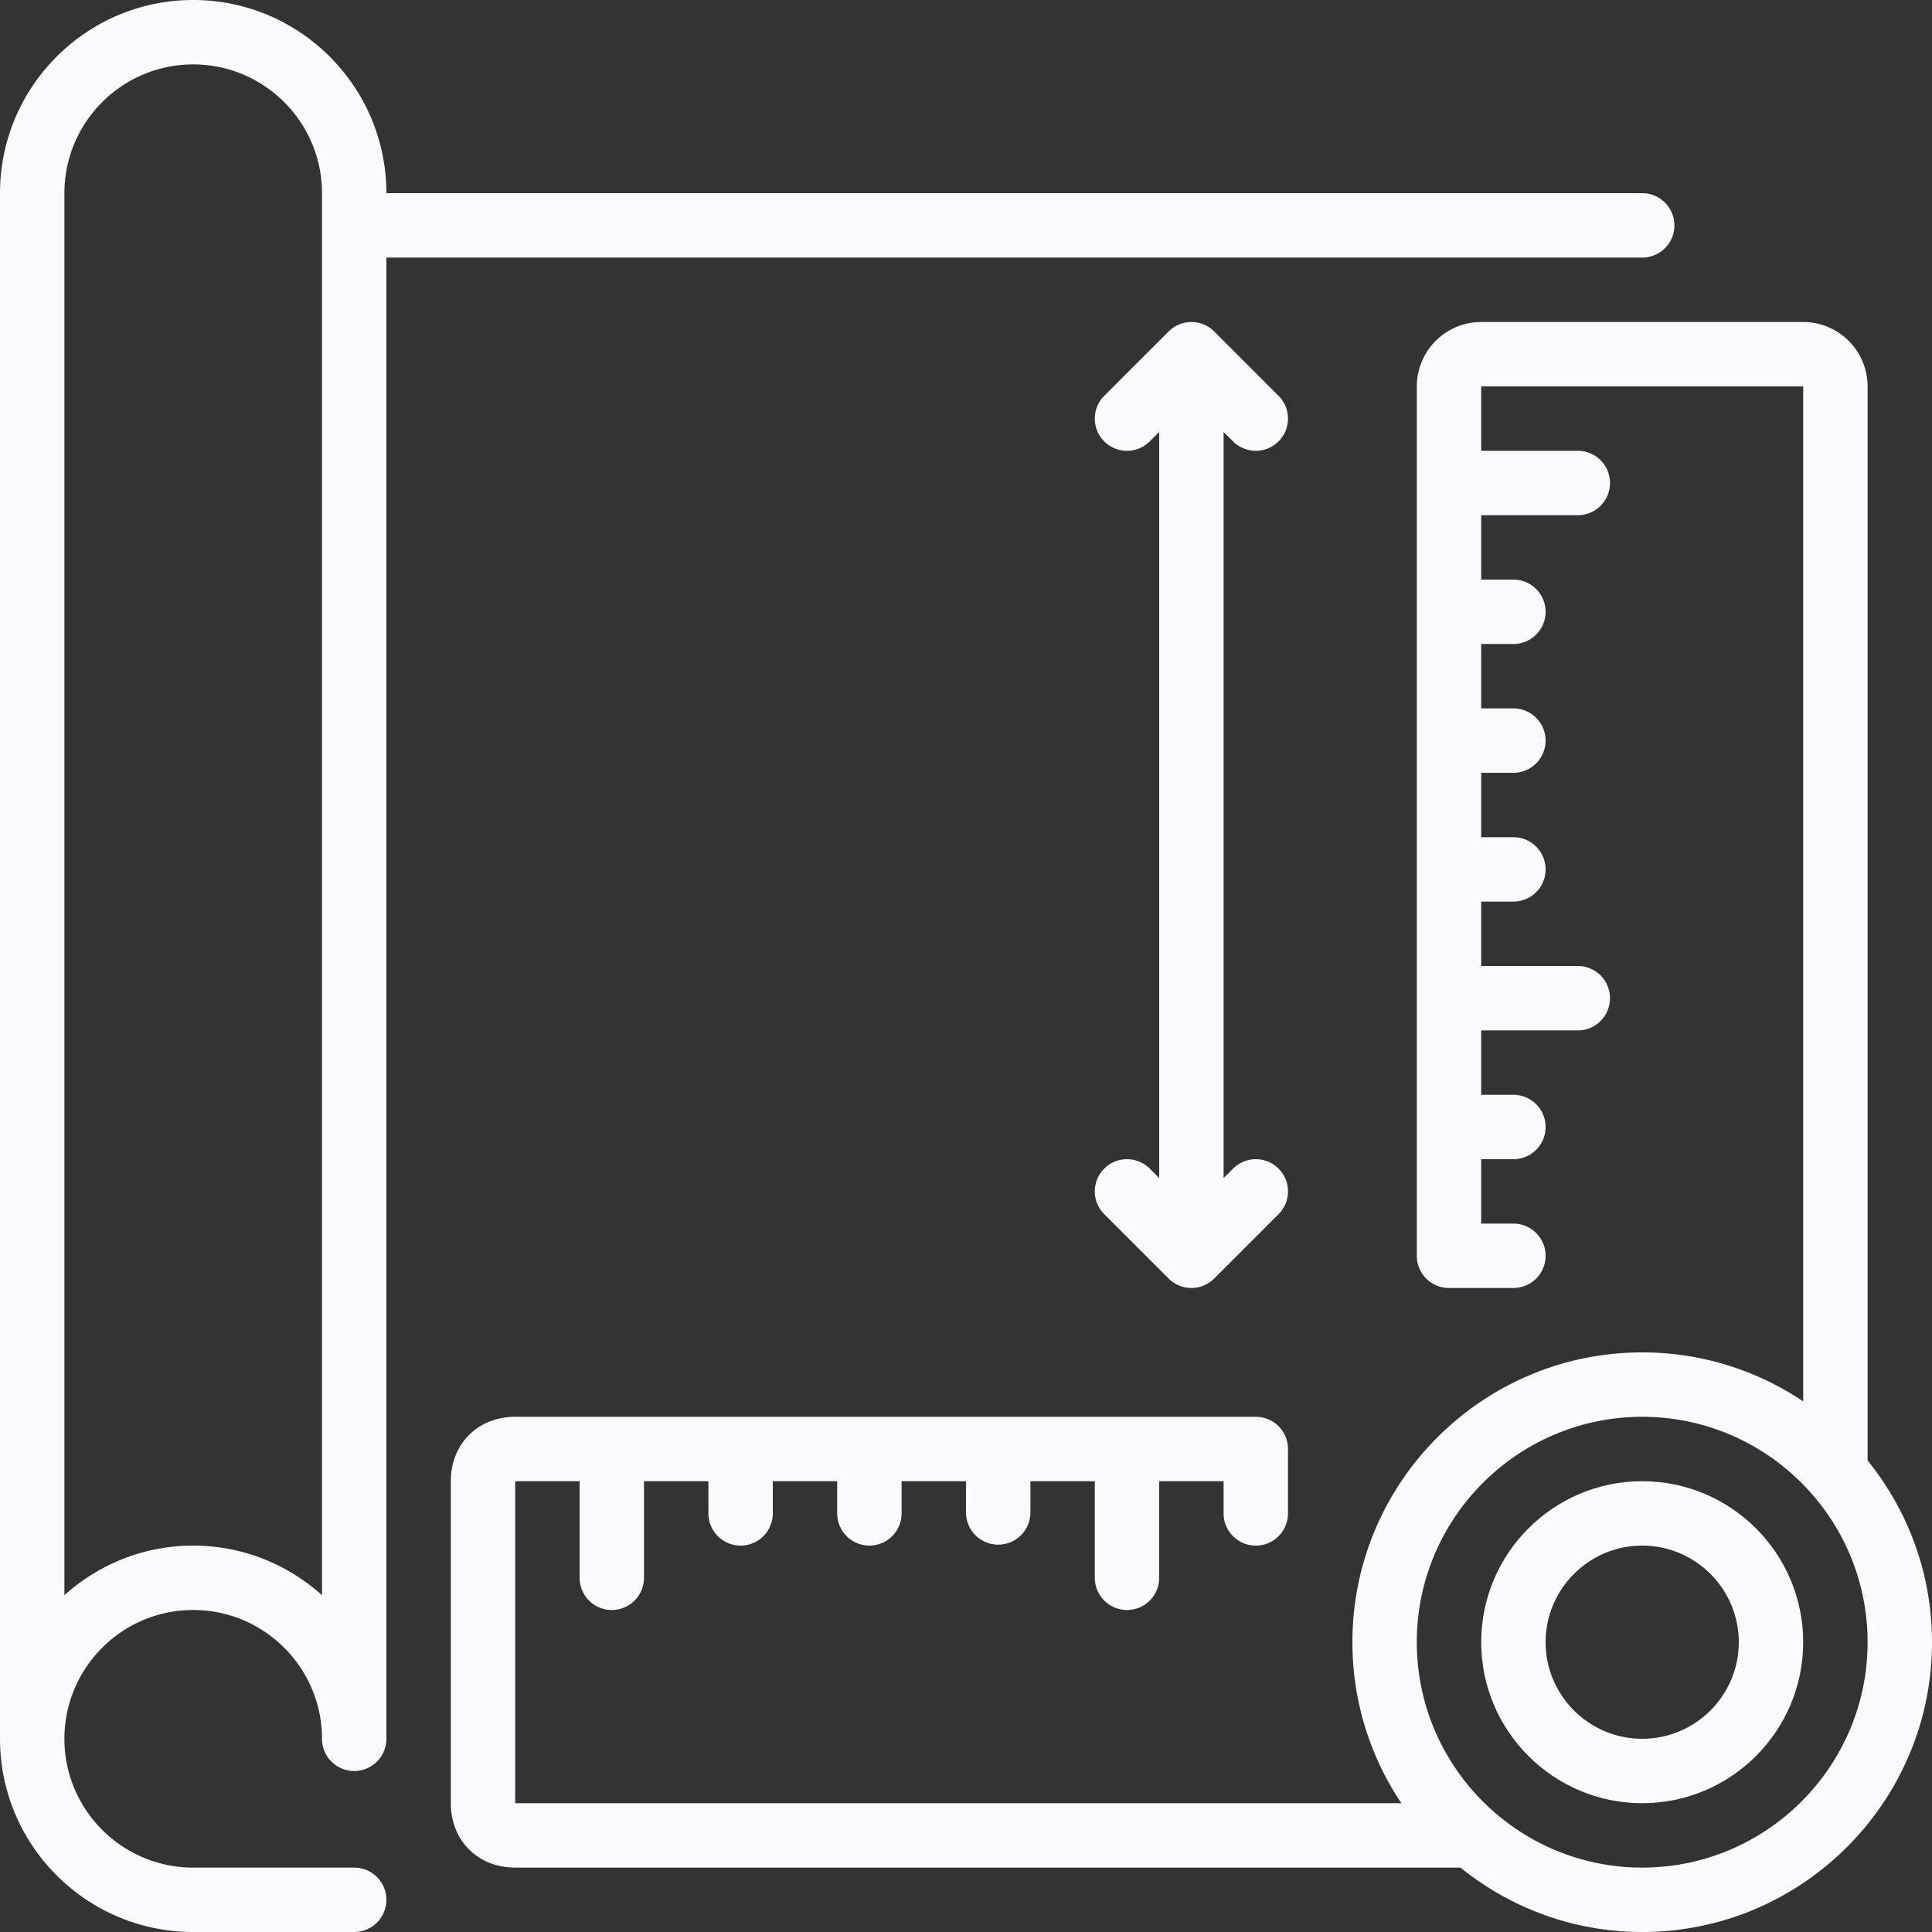
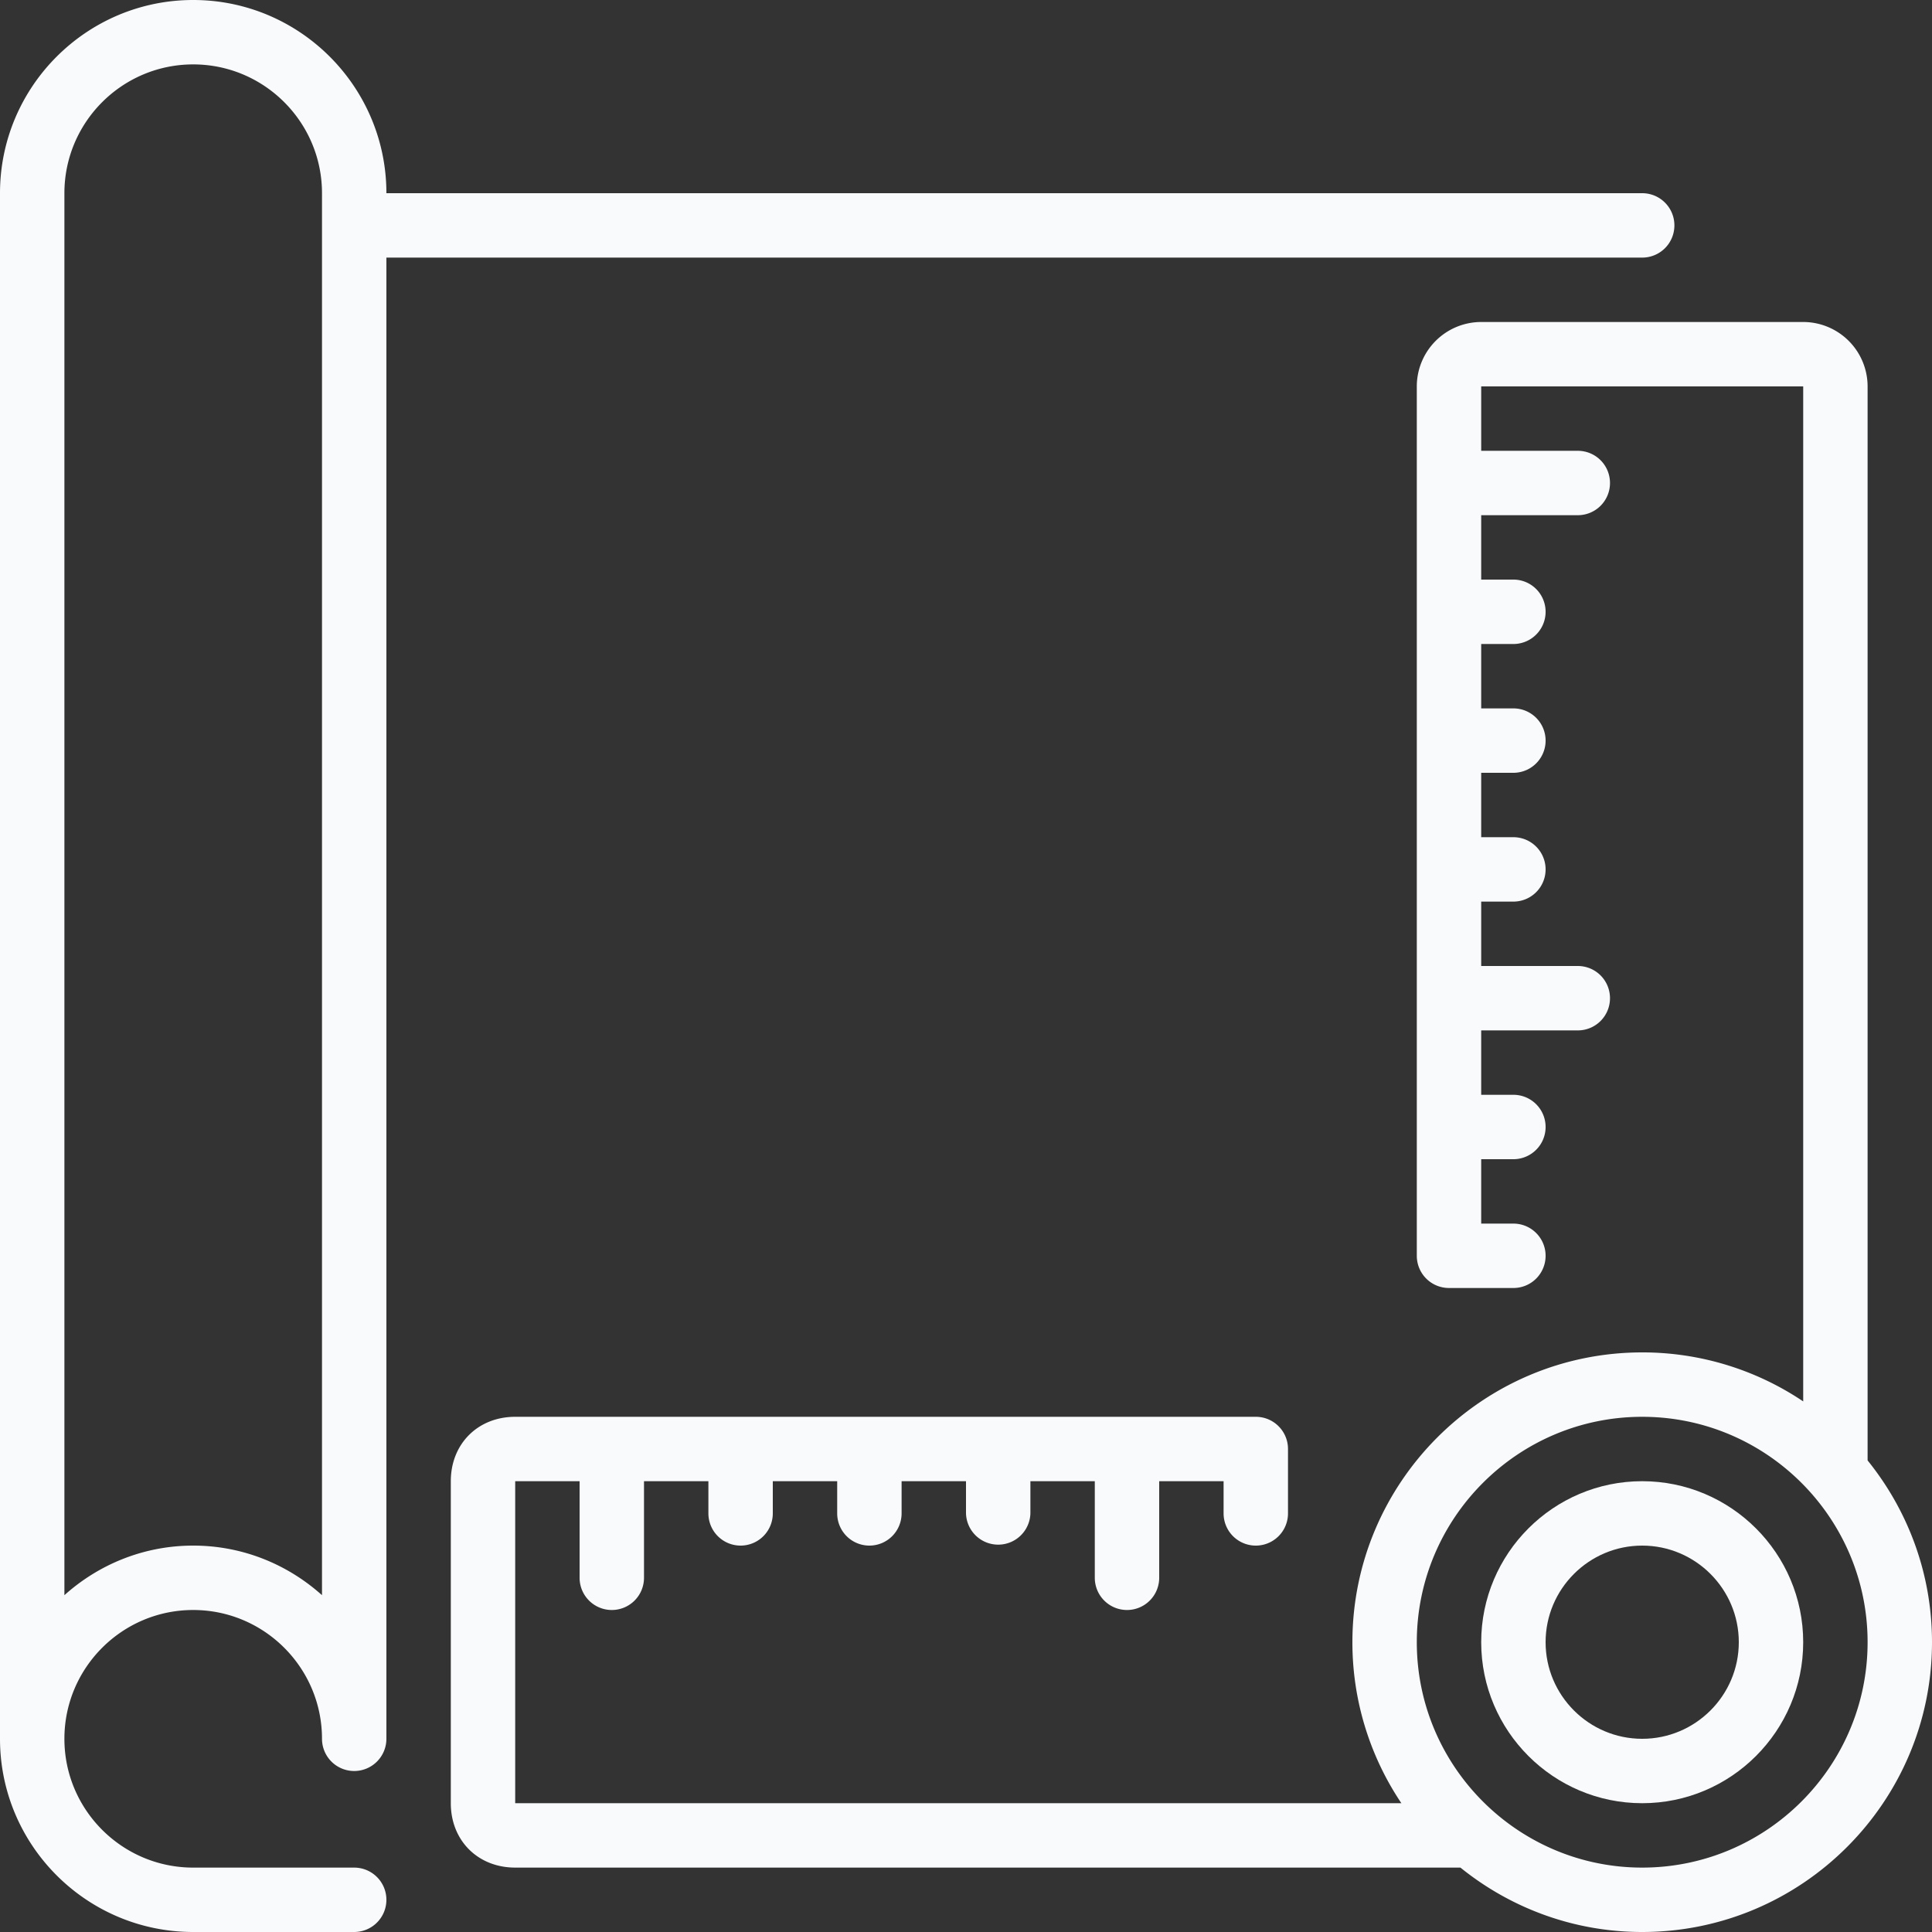
<svg xmlns="http://www.w3.org/2000/svg" width="200" height="200" fill="none" viewBox="0 0 200 200">
  <rect x="0" y="0" width="200" height="200" fill="#333333" stroke="none" />
  <g fill="#f8fafc" clip-path="url(#a)">
    <path d="M170 153.333c-9.19 0-16.667 7.477-16.667 16.667s7.477 16.667 16.667 16.667 16.667-7.477 16.667-16.667-7.477-16.667-16.667-16.667M170 180c-5.513 0-10-4.487-10-10s4.487-10 10-10 10 4.487 10 10-4.487 10-10 10" />
    <path d="M193.333 151.183V40a6.673 6.673 0 0 0-6.666-6.667h-33.334A6.673 6.673 0 0 0 146.667 40v90a3.33 3.33 0 0 0 3.333 3.333h6.667A3.33 3.33 0 0 0 160 130c0-1.84-1.49-3.333-3.333-3.333h-3.334V120h3.334a3.333 3.333 0 1 0 0-6.667h-3.334v-6.666h10a3.33 3.33 0 0 0 3.333-3.334 3.33 3.33 0 0 0-3.333-3.333h-10v-6.667h3.334a3.332 3.332 0 1 0 0-6.666h-3.334V80h3.334a3.332 3.332 0 1 0 0-6.667h-3.334v-6.666h3.334a3.332 3.332 0 1 0 0-6.667h-3.334v-6.667h10A3.33 3.33 0 0 0 166.666 50a3.33 3.33 0 0 0-3.333-3.333h-10V40h33.334v105.073A29.8 29.8 0 0 0 170 140c-16.544 0-30 13.46-30 30a29.85 29.85 0 0 0 5.07 16.667H53.333v-33.334H60v10a3.335 3.335 0 0 0 3.333 3.334 3.335 3.335 0 0 0 3.334-3.334v-10h6.666v3.334A3.335 3.335 0 0 0 76.667 160 3.335 3.335 0 0 0 80 156.667v-3.334h6.666v3.334A3.335 3.335 0 0 0 90 160a3.335 3.335 0 0 0 3.333-3.333v-3.334H100v3.334a3.335 3.335 0 0 0 6.667 0v-3.334h6.666v10a3.333 3.333 0 1 0 6.667 0v-10h6.666v3.334a3.333 3.333 0 1 0 6.667 0V150c0-1.84-1.49-3.333-3.333-3.333H53.333c-3.863 0-6.666 2.803-6.666 6.666v33.334c0 3.863 2.803 6.666 6.666 6.666h97.85c5.15 4.16 11.694 6.667 18.817 6.667 16.543 0 30-13.46 30-30 0-7.124-2.507-13.663-6.667-18.817M170 193.333c-12.863 0-23.333-10.467-23.333-23.333 0-12.867 10.47-23.333 23.333-23.333s23.333 10.466 23.333 23.333-10.47 23.333-23.333 23.333" />
    <path d="M173.333 23.333c0-1.84-1.49-3.333-3.333-3.333H40C40 8.97 31.03 0 20 0S0 8.97 0 20v160c0 11.03 8.97 20 20 20h16.667A3.334 3.334 0 0 0 40 196.667a3.334 3.334 0 0 0-3.333-3.333H20c-7.353 0-13.333-5.98-13.333-13.334s5.98-13.333 13.333-13.333 13.333 5.98 13.333 13.333a3.335 3.335 0 0 0 3.333 3.334A3.335 3.335 0 0 0 40 180V26.667h130a3.33 3.33 0 0 0 3.333-3.334m-140 141.8C29.79 161.954 25.127 160 20 160s-9.79 1.954-13.333 5.133V20c0-7.353 5.98-13.333 13.333-13.333S33.333 12.647 33.333 20z" />
-     <path d="M127.643 45.69c.65.65 1.504.977 2.357.977s1.707-.327 2.357-.977a3.33 3.33 0 0 0 0-4.713l-6.664-6.664a3.337 3.337 0 0 0-4.72 0l-6.663 6.664a3.33 3.33 0 0 0 0 4.713 3.33 3.33 0 0 0 4.713 0l.977-.977v77.24l-.977-.976a3.33 3.33 0 0 0-4.713 0 3.33 3.33 0 0 0 0 4.713l6.663 6.663c.311.31.677.554 1.087.724a3.3 3.3 0 0 0 2.547 0c.41-.17.777-.414 1.087-.724l6.663-6.663a3.33 3.33 0 0 0 0-4.713 3.33 3.33 0 0 0-4.713 0l-.977.976v-77.24z" />
  </g>
  <defs>
    <clipPath id="a">
-       <path fill="#fff" d="M0 0h200v200H0z" />
+       <path fill="#fff" d="M0 0h200v200H0" />
    </clipPath>
  </defs>
</svg>